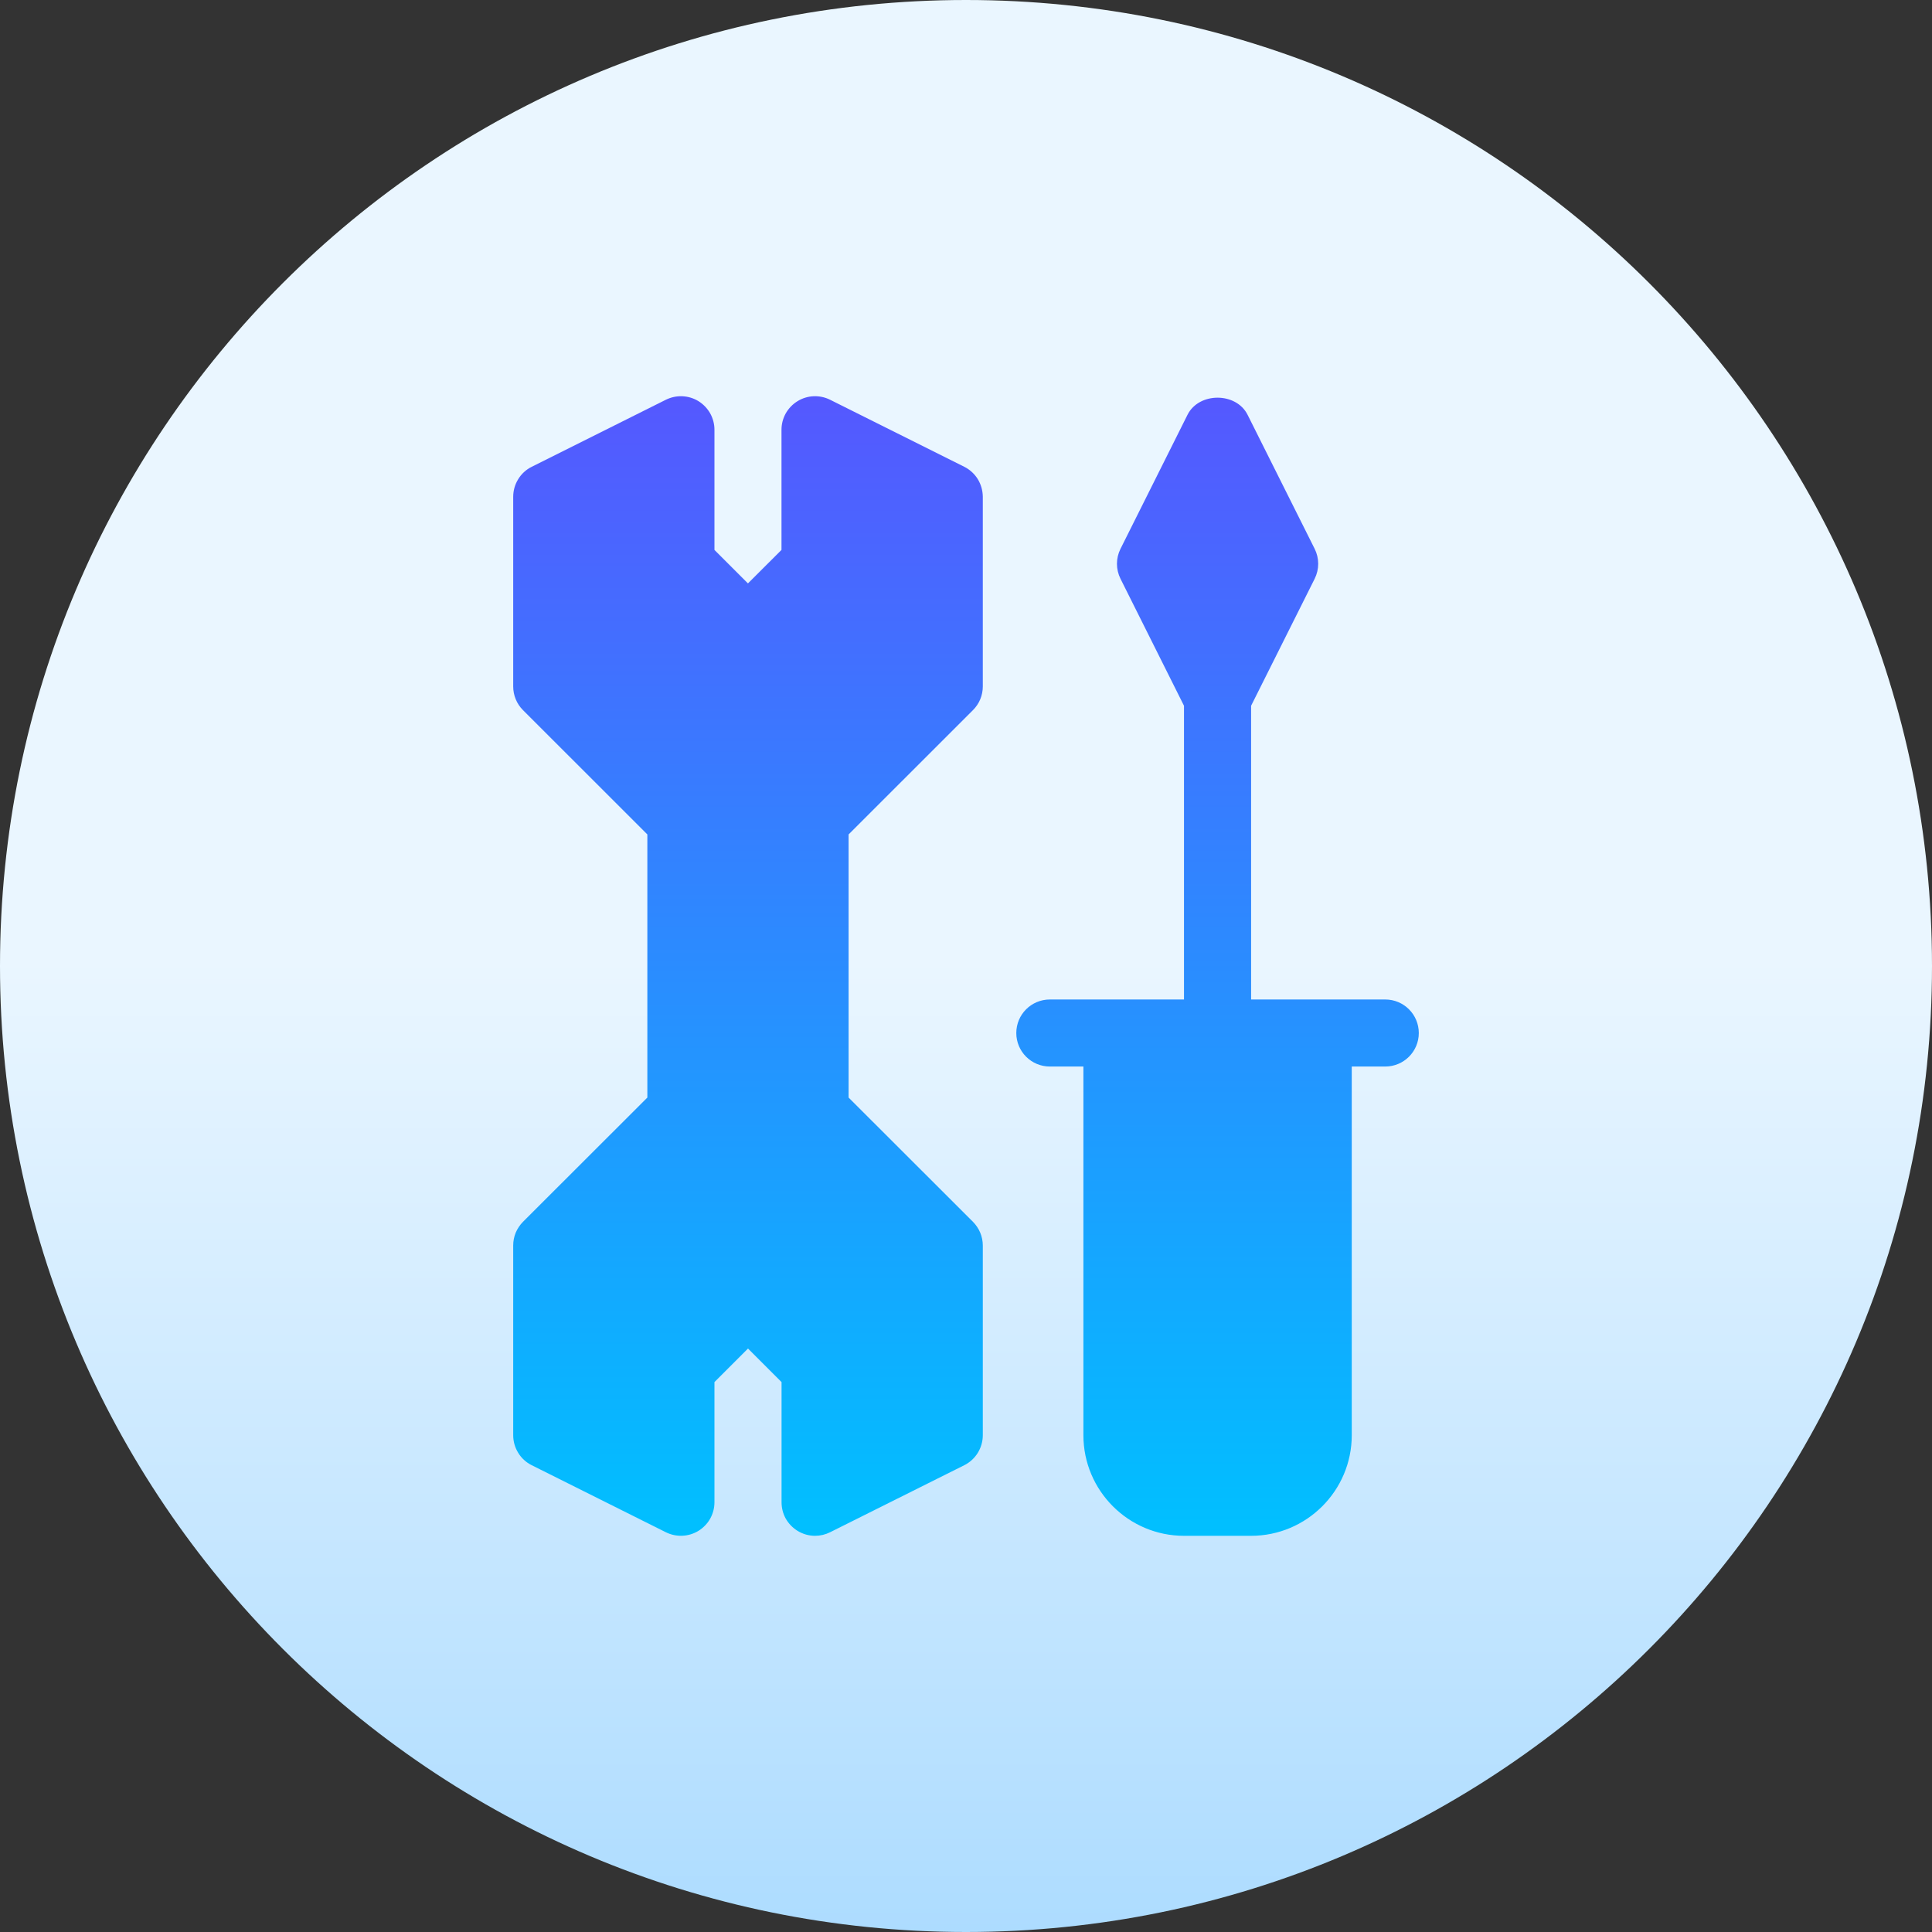
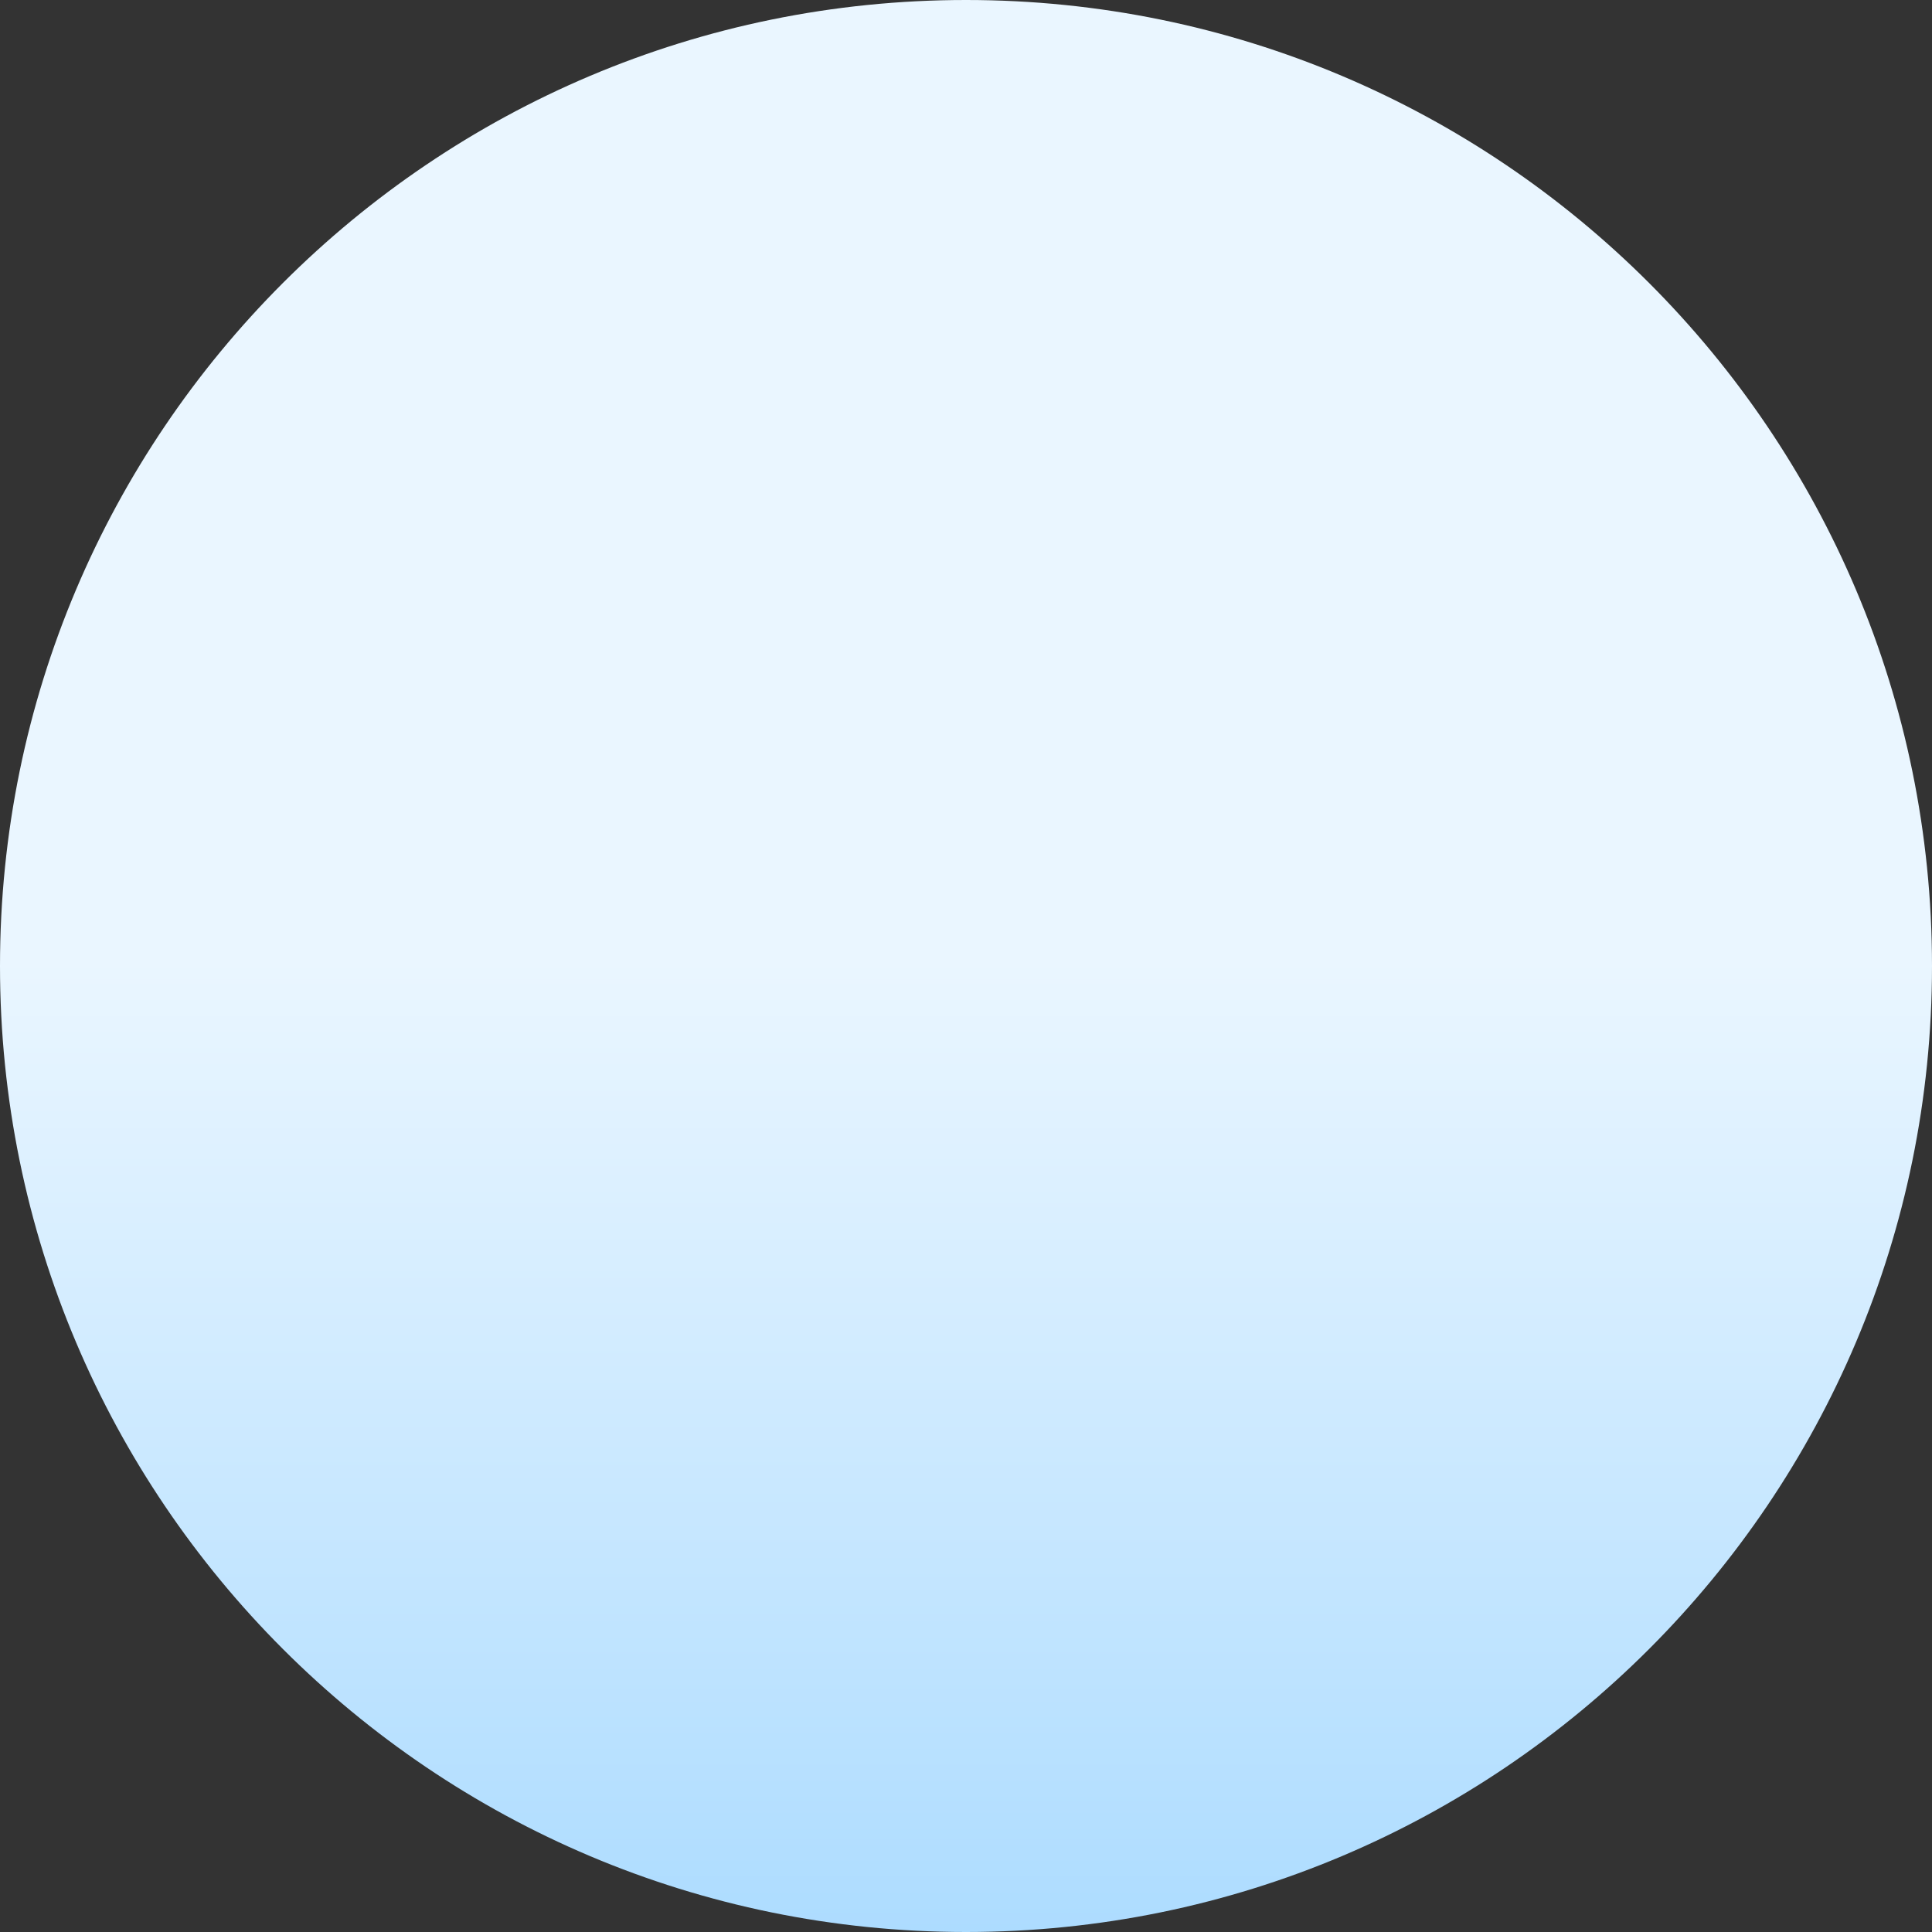
<svg xmlns="http://www.w3.org/2000/svg" width="30" height="30" viewBox="0 0 30 30" fill="none">
  <rect x="0" y="0" width="30" height="30" fill="#333333" stroke="none" />
  <g clip-path="url(#clip0_577_4106)">
-     <path d="M15 30C23.284 30 30 23.284 30 15C30 6.716 23.284 0 15 0C6.716 0 0 6.716 0 15C0 23.284 6.716 30 15 30Z" fill="url(#paint0_linear_577_4106)" />
-     <path d="M14.973 7.248L12.889 6.207C12.727 6.127 12.536 6.135 12.383 6.23C12.307 6.277 12.245 6.342 12.201 6.419C12.158 6.497 12.135 6.584 12.135 6.673V8.539L11.614 9.059L11.094 8.539V6.673C11.094 6.584 11.071 6.497 11.028 6.419C10.984 6.342 10.922 6.277 10.847 6.23C10.771 6.183 10.685 6.157 10.596 6.153C10.508 6.149 10.419 6.168 10.34 6.207L8.257 7.248C8.17 7.291 8.097 7.358 8.047 7.44C7.996 7.522 7.969 7.617 7.969 7.714V10.659C7.969 10.798 8.024 10.93 8.121 11.027L10.052 12.957V17.043L8.121 18.972C8.073 19.021 8.035 19.078 8.008 19.141C7.982 19.204 7.969 19.272 7.969 19.34V22.286C7.969 22.383 7.996 22.478 8.047 22.56C8.097 22.642 8.17 22.709 8.257 22.752L10.34 23.793C10.419 23.832 10.508 23.851 10.596 23.847C10.685 23.843 10.771 23.817 10.847 23.77C10.922 23.723 10.985 23.658 11.028 23.581C11.071 23.503 11.094 23.416 11.094 23.327V21.461L11.615 20.94L12.136 21.461V23.327C12.136 23.416 12.158 23.503 12.201 23.581C12.245 23.658 12.307 23.723 12.383 23.77C12.465 23.821 12.56 23.848 12.656 23.848C12.737 23.848 12.817 23.829 12.889 23.793L14.973 22.752C15.059 22.709 15.132 22.642 15.183 22.56C15.233 22.478 15.261 22.383 15.261 22.286V19.34C15.261 19.272 15.247 19.204 15.221 19.141C15.195 19.078 15.156 19.021 15.108 18.972L13.177 17.043V12.957L15.108 11.027C15.156 10.979 15.195 10.922 15.221 10.859C15.247 10.796 15.261 10.728 15.261 10.659V7.714C15.26 7.617 15.233 7.522 15.183 7.44C15.132 7.358 15.059 7.291 14.973 7.248ZM21.51 15.52H19.427V10.959L20.414 8.987C20.45 8.915 20.469 8.835 20.469 8.755C20.469 8.674 20.45 8.594 20.414 8.522L19.372 6.44C19.195 6.087 18.617 6.087 18.44 6.44L17.399 8.522C17.363 8.594 17.344 8.674 17.344 8.755C17.344 8.835 17.363 8.915 17.399 8.987L18.385 10.959V15.52H16.302C16.014 15.52 15.781 15.753 15.781 16.041C15.781 16.328 16.014 16.561 16.302 16.561H16.823V22.286C16.823 23.147 17.524 23.848 18.385 23.848H19.427C20.289 23.848 20.99 23.147 20.99 22.286V16.561H21.51C21.798 16.561 22.031 16.328 22.031 16.041C22.031 15.753 21.798 15.52 21.51 15.52Z" fill="url(#paint1_linear_577_4106)" />
+     <path d="M15 30C23.284 30 30 23.284 30 15C30 6.716 23.284 0 15 0C6.716 0 0 6.716 0 15C0 23.284 6.716 30 15 30" fill="url(#paint0_linear_577_4106)" />
  </g>
  <defs>
    <linearGradient id="paint0_linear_577_4106" x1="15" y1="30" x2="15" y2="0" gradientUnits="userSpaceOnUse">
      <stop stop-color="#ADDCFF" />
      <stop offset="0.503" stop-color="#EAF6FF" />
      <stop offset="1" stop-color="#EAF6FF" />
    </linearGradient>
    <linearGradient id="paint1_linear_577_4106" x1="15" y1="23.848" x2="15" y2="6.152" gradientUnits="userSpaceOnUse">
      <stop stop-color="#00C0FF" />
      <stop offset="1" stop-color="#5558FF" />
    </linearGradient>
    <clipPath id="clip0_577_4106">
      <rect width="30" height="30" fill="white" />
    </clipPath>
  </defs>
</svg>